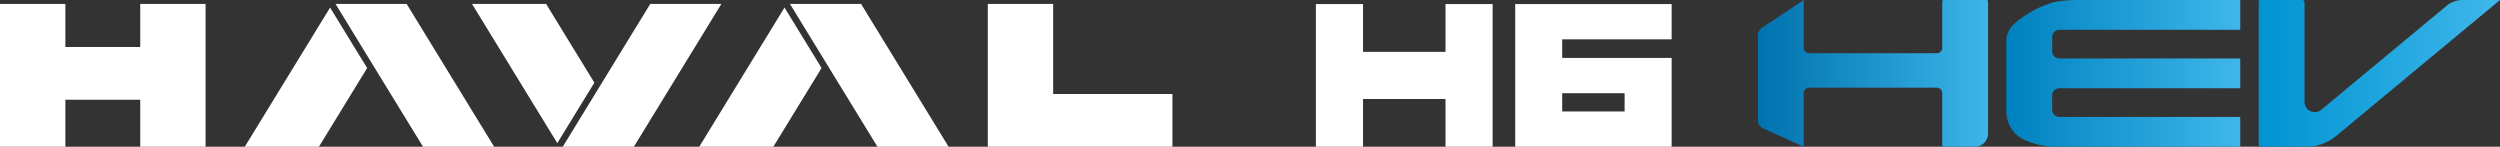
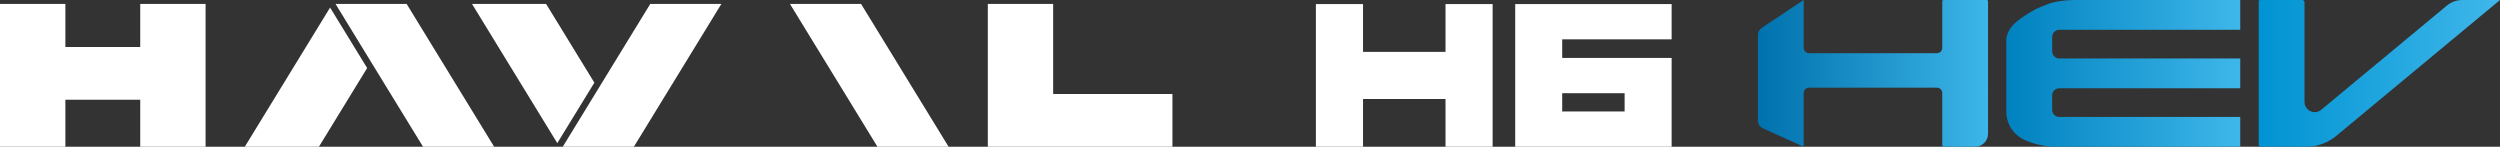
<svg xmlns="http://www.w3.org/2000/svg" id="Capa_1" data-name="Capa 1" viewBox="0 0 845.91 49.65">
  <rect x="0" y="0" width="845.91" height="49.65" fill="#333333" stroke="none" />
  <defs>
    <style>
      .cls-1 {
        fill: #fff;
      }

      .cls-2 {
        fill: none;
      }

      .cls-3 {
        clip-path: url(#clippath-1);
      }

      .cls-4 {
        fill: url(#Degradado_sin_nombre_2);
      }

      .cls-5 {
        fill: url(#Degradado_sin_nombre_3);
      }

      .cls-6 {
        fill: url(#Degradado_sin_nombre);
      }

      .cls-7 {
        clip-path: url(#clippath-2);
      }

      .cls-8 {
        clip-path: url(#clippath);
      }
    </style>
    <clipPath id="clippath">
      <path class="cls-2" d="M657.63,0c-.24,0-.44.19-.44.44v15.75c0,1-.81,1.82-1.82,1.82h-43.25c-1,0-1.82-.81-1.82-1.82V0l-14.14,9.4-.06.04c-.78.54-1.3,1.44-1.3,2.46v28.84c0,1.13.64,2.11,1.58,2.62l.42.19,13.5,6.1v-18.17c0-1,.81-1.82,1.82-1.82h43.25c1,0,1.82.82,1.82,1.82v17.62c0,.3.24.55.54.55h10.55c2.43,0,4.4-1.97,4.4-4.4V.45c0-.25-.2-.45-.45-.45h-14.61Z" />
    </clipPath>
    <linearGradient id="Degradado_sin_nombre" data-name="Degradado sin nombre" x1="-143.97" y1="209.08" x2="-142.97" y2="209.08" gradientTransform="translate(11806.48 16306.47) scale(77.87 -77.87)" gradientUnits="userSpaceOnUse">
      <stop offset="0" stop-color="#0072ae" />
      <stop offset="1" stop-color="#3db6e9" />
    </linearGradient>
    <clipPath id="clippath-1">
      <path class="cls-2" d="M702.07,0c-2.71,0-6.5.37-8.89,1.29-1.53.58-3.81,1.39-5.95,2.69-3.27,2-4.17,2.69-5.7,4.08-2.01,1.85-2.67,4.36-2.67,5.38v24.29c0,2.32.77,4.94,2.61,6.97,1.67,1.84,3.18,2.66,6,3.6,3.36,1.13,6.89,1.34,6.89,1.34h63.67v-10.08h-61.44c-1.24-.1-2.22-1.13-2.22-2.41v-4.86c0-1.34,1.08-2.43,2.42-2.43h61.25v-10.08h-61.44c-1.24-.1-2.22-1.13-2.22-2.41v-4.86c0-1.34,1.08-2.43,2.42-2.43h61.25V0h-55.95Z" />
    </clipPath>
    <linearGradient id="Degradado_sin_nombre_2" data-name="Degradado sin nombre 2" x1="-143.97" y1="209.08" x2="-142.97" y2="209.08" gradientTransform="translate(12076.12 16576) scale(79.16 -79.16)" gradientUnits="userSpaceOnUse">
      <stop offset="0" stop-color="#0082c0" />
      <stop offset="1" stop-color="#3fb7ea" />
    </linearGradient>
    <clipPath id="clippath-2">
      <path class="cls-2" d="M833.13,0c-1.88,0-3.71.66-5.16,1.86l-32.77,27.17-9.82,8.15h0c-.59.47-1.34.77-2.15.77-1.89,0-3.42-1.51-3.47-3.39h0V.79c0-.43-.35-.79-.79-.79h-14.27c-.24,0-.44.19-.44.44v48.41c0,.43.35.79.79.79h14.71v-.04c.24.01.47.04.71.04,2.47,0,4.8-.59,6.88-1.62,1.03-.51,2-1.12,2.89-1.83l.32-.26L845.91,0h-12.78Z" />
    </clipPath>
    <linearGradient id="Degradado_sin_nombre_3" data-name="Degradado sin nombre 3" x1="-143.97" y1="209.08" x2="-142.97" y2="209.08" gradientTransform="translate(12522.1 17099.66) scale(81.67 -81.67)" gradientUnits="userSpaceOnUse">
      <stop offset="0" stop-color="#0093d2" />
      <stop offset="1" stop-color="#3fb7ea" />
    </linearGradient>
  </defs>
  <polygon class="cls-1" points="489.11 17.54 461.2 17.54 461.2 1.37 445.25 1.37 445.25 49.65 461.2 49.65 461.2 33.49 489.11 33.49 489.11 49.65 505.05 49.65 505.05 1.37 489.11 1.37 489.11 17.54" />
  <path class="cls-1" d="M512.69,49.65h52.93v-30.04h-37.03v-6.31h37.03V1.38h-52.93v48.27ZM528.59,31.54h21.12v6.18h-21.12v-6.18Z" />
  <polygon class="cls-1" points="47.45 15.9 22.12 15.9 22.12 1.34 0 1.34 0 49.65 22.12 49.65 22.12 33.74 47.45 33.74 47.45 49.65 69.56 49.65 69.56 1.34 47.45 1.34 47.45 15.9" />
  <polygon class="cls-1" points="356.35 1.34 334.24 1.34 334.24 49.65 396.71 49.65 396.71 31.81 356.35 31.81 356.35 1.34" />
  <polygon class="cls-1" points="113.54 1.34 125.52 20.91 143.14 49.65 167.2 49.65 137.6 1.34 113.54 1.34" />
  <polygon class="cls-1" points="82.83 49.65 107.91 49.65 124.23 23.02 111.69 2.56 82.83 49.65" />
  <polygon class="cls-1" points="267.3 1.34 279.29 20.91 296.9 49.65 320.97 49.65 291.36 1.34 267.3 1.34" />
-   <polygon class="cls-1" points="236.6 49.65 261.67 49.65 277.99 23.02 265.45 2.56 236.6 49.65" />
  <polygon class="cls-1" points="220.02 1.34 202.4 30.09 190.42 49.65 214.48 49.65 244.08 1.34 220.02 1.34" />
  <polygon class="cls-1" points="184.79 1.34 159.72 1.34 188.57 48.43 201.11 27.97 184.79 1.34" />
  <g class="cls-8">
    <rect class="cls-6" x="594.82" width="77.87" height="49.64" />
  </g>
  <g class="cls-3">
    <rect class="cls-4" x="678.86" y="0" width="79.16" height="49.64" />
  </g>
  <g class="cls-7">
    <rect class="cls-5" x="764.25" y="0" width="81.67" height="49.64" />
  </g>
</svg>